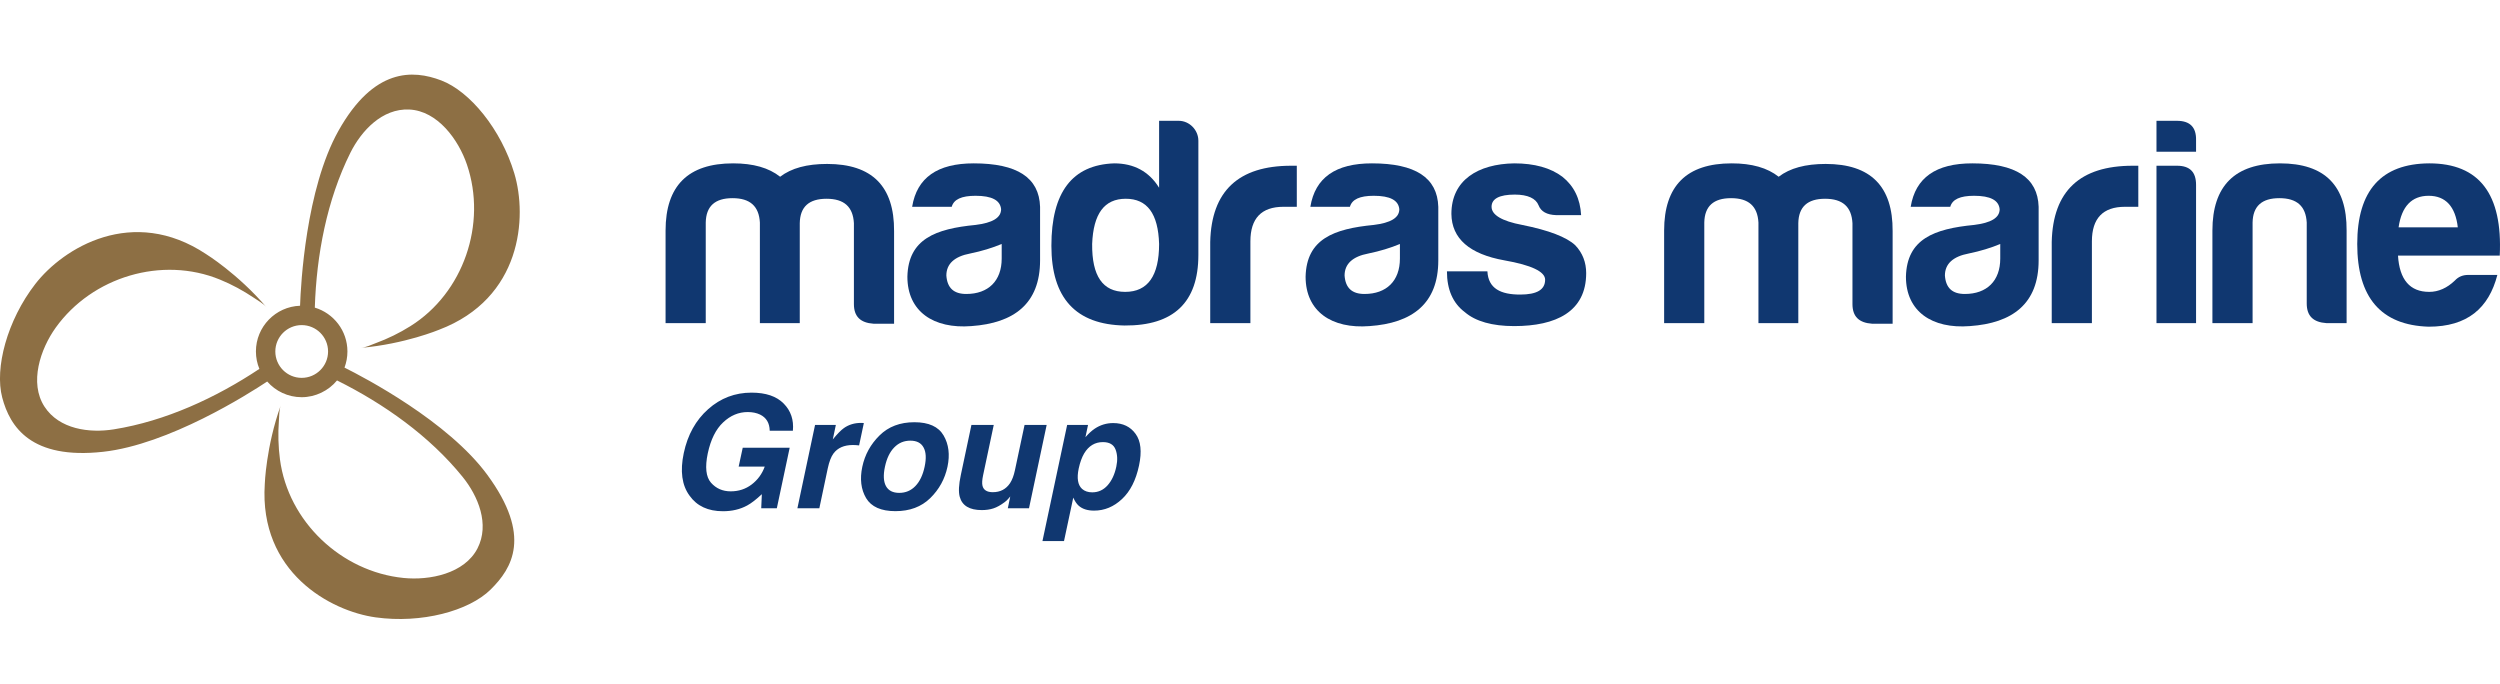
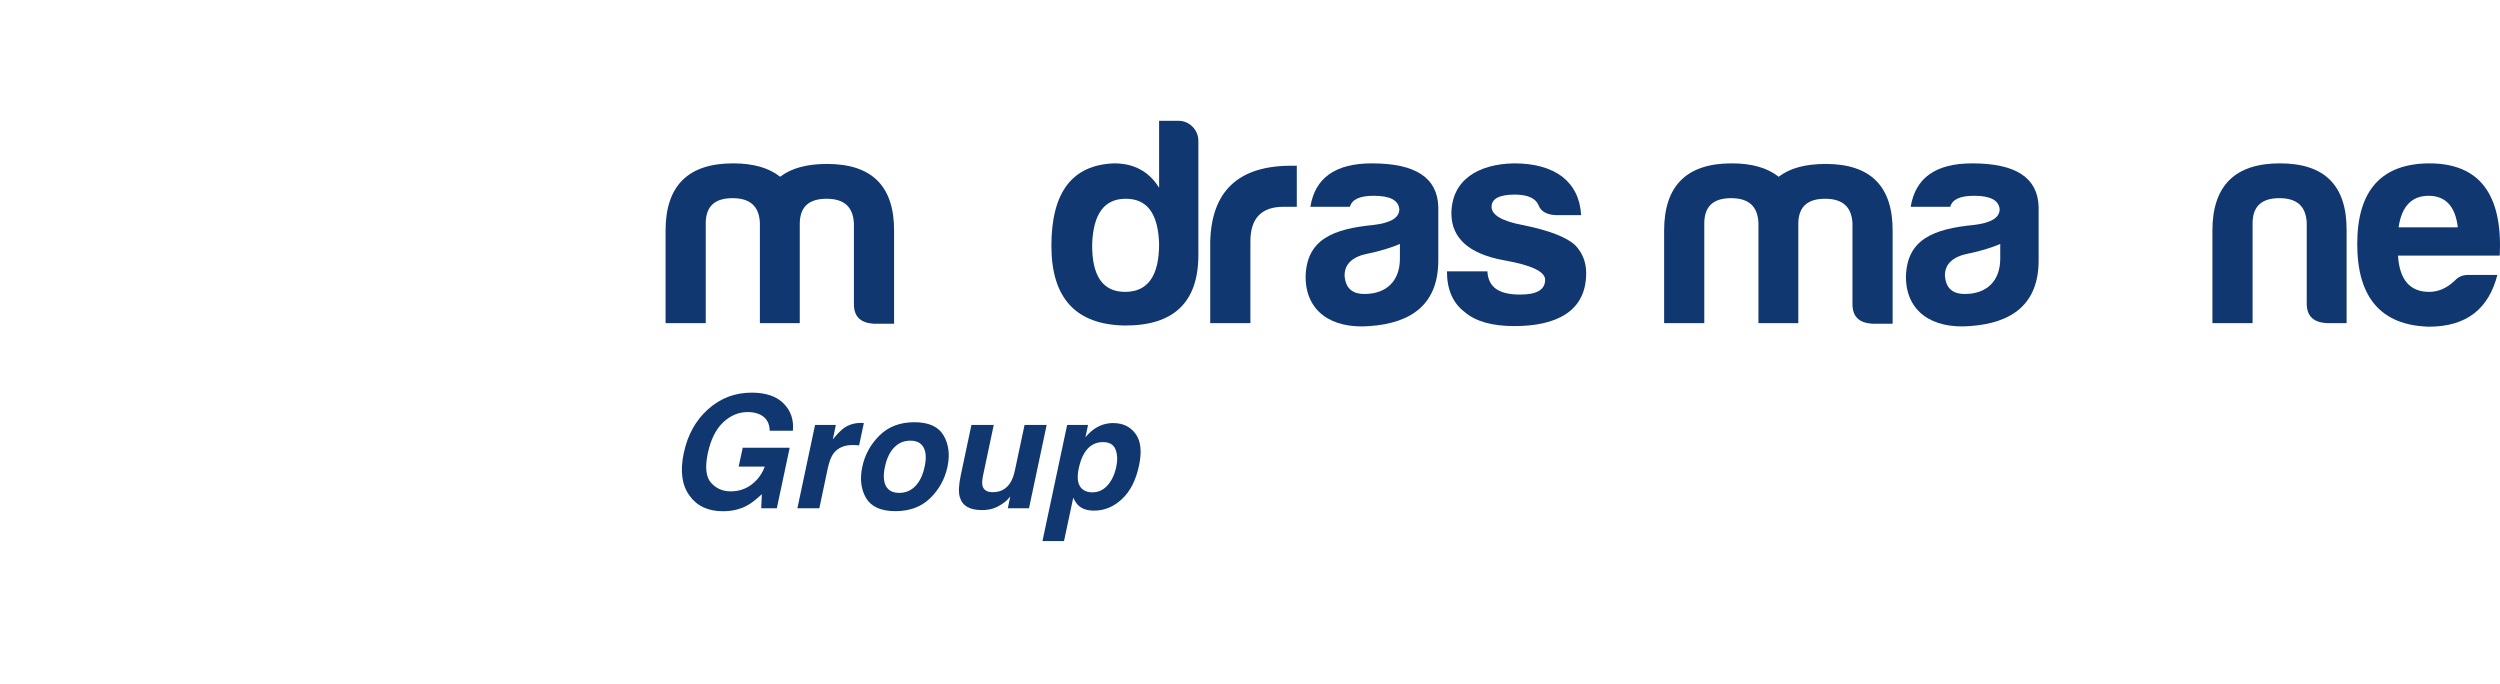
<svg xmlns="http://www.w3.org/2000/svg" width="201" height="55" viewBox="0 0 201 55" fill="none">
  <g clip-path="url(#clip0_993_3748)">
    <path d="M27.698 29.556C27.849 29.15 27.933 28.712 27.933 28.255C27.933 26.596 26.827 25.187 25.311 24.733C25.446 20.504 26.278 16.083 28.168 12.287C29.063 10.496 30.734 8.71 32.899 8.805C35.183 8.909 36.862 11.232 37.542 13.234C39.162 17.993 37.268 23.547 32.998 26.221C32.123 26.771 31.188 27.228 30.217 27.586C29.851 27.726 29.409 27.936 29.015 27.968C32.553 27.662 35.31 26.508 35.31 26.508C41.939 23.985 42.413 17.476 41.35 13.938C40.288 10.397 37.785 7.345 35.473 6.465C33.189 5.598 30.05 5.447 27.205 10.528C24.595 15.195 24.185 22.823 24.125 24.582C22.155 24.65 20.576 26.273 20.576 28.255C20.576 28.752 20.675 29.226 20.854 29.659C17.357 31.983 13.31 33.853 9.16 34.518C7.186 34.836 4.759 34.514 3.577 32.695C2.332 30.777 3.247 28.06 4.48 26.341C7.413 22.254 13.027 20.563 17.687 22.481C18.646 22.871 19.557 23.369 20.416 23.945C20.739 24.164 21.172 24.403 21.427 24.705C19.119 22.004 16.573 20.432 16.573 20.432C10.664 16.509 5.097 19.915 2.837 22.835C0.573 25.756 -0.446 29.604 0.179 31.963C0.8 34.323 2.503 36.965 8.292 36.324C13.569 35.739 19.959 31.685 21.483 30.674C22.159 31.446 23.15 31.935 24.256 31.935C25.363 31.935 26.425 31.41 27.097 30.587C30.873 32.465 34.534 35.055 37.192 38.338C38.45 39.894 39.381 42.154 38.394 44.083C37.351 46.121 34.542 46.682 32.437 46.467C27.436 45.962 23.17 41.931 22.509 36.937C22.374 35.91 22.346 34.872 22.422 33.841C22.45 33.451 22.442 32.962 22.573 32.588C21.383 35.93 21.288 38.923 21.288 38.923C20.83 46.001 26.556 49.133 30.213 49.638C33.874 50.144 37.694 49.133 39.452 47.394C41.187 45.679 42.779 43.089 39.19 38.19C36.042 33.885 29.298 30.352 27.698 29.556ZM24.256 30.38C23.086 30.38 22.136 29.429 22.136 28.259C22.136 27.089 23.086 26.138 24.256 26.138C25.426 26.138 26.377 27.089 26.377 28.259C26.377 29.429 25.426 30.38 24.256 30.38Z" fill="#8D6F44" />
  </g>
  <path d="M58.895 15.932C57.483 15.932 56.766 16.578 56.742 17.894V25.979H53.512V18.54C53.512 14.928 55.33 13.134 58.942 13.134C60.569 13.134 61.813 13.492 62.722 14.21C63.631 13.516 64.875 13.181 66.501 13.181C70.113 13.181 71.907 14.976 71.884 18.587V26.027H70.233C69.18 25.955 68.654 25.453 68.654 24.448V17.942C68.582 16.626 67.865 15.98 66.454 15.98C65.042 15.98 64.325 16.626 64.301 17.942V25.979H61.095V17.894C61.023 16.578 60.306 15.932 58.895 15.932Z" fill="#103770" />
-   <path d="M77.69 23.635C79.46 23.635 80.536 22.582 80.536 20.788V19.616C79.795 19.927 78.934 20.19 78.001 20.382C76.733 20.621 76.087 21.219 76.087 22.152C76.159 23.156 76.685 23.635 77.69 23.635ZM78.431 15.741C77.307 15.741 76.685 16.028 76.518 16.626H73.336C73.719 14.282 75.37 13.134 78.288 13.134C81.78 13.134 83.55 14.282 83.622 16.626V20.932C83.622 24.424 81.517 25.979 78.097 26.218C75.058 26.457 72.954 25.046 72.954 22.247C73.025 19.209 75.226 18.396 78.431 18.085C79.795 17.918 80.489 17.511 80.489 16.817C80.417 16.1 79.747 15.741 78.431 15.741Z" fill="#103770" />
  <path d="M90.513 15.98C88.79 15.98 87.905 17.176 87.809 19.616C87.785 22.176 88.647 23.467 90.465 23.467C92.283 23.467 93.192 22.176 93.192 19.616C93.12 17.176 92.235 15.98 90.513 15.98ZM94.77 9.713C95.632 9.713 96.349 10.454 96.349 11.316V20.501C96.349 24.305 94.364 26.194 90.417 26.171C86.494 26.099 84.532 23.97 84.532 19.76C84.532 15.454 86.207 13.253 89.58 13.134C91.158 13.134 92.378 13.779 93.192 15.095V9.713H94.77Z" fill="#103770" />
  <path d="M97.302 25.979V19.449C97.398 15.358 99.575 13.325 103.809 13.325H104.263V16.626H103.187C101.417 16.626 100.532 17.559 100.532 19.401V25.979H97.302Z" fill="#103770" />
  <path d="M109.706 23.635C111.477 23.635 112.553 22.582 112.553 20.788V19.616C111.811 19.927 110.95 20.19 110.017 20.382C108.75 20.621 108.104 21.219 108.104 22.152C108.175 23.156 108.702 23.635 109.706 23.635ZM110.448 15.741C109.324 15.741 108.702 16.028 108.534 16.626H105.353C105.736 14.282 107.386 13.134 110.304 13.134C113.797 13.134 115.567 14.282 115.639 16.626V20.932C115.639 24.424 113.534 25.979 110.113 26.218C107.075 26.457 104.97 25.046 104.97 22.247C105.042 19.209 107.243 18.396 110.448 18.085C111.811 17.918 112.505 17.511 112.505 16.817C112.433 16.1 111.764 15.741 110.448 15.741Z" fill="#103770" />
  <path d="M119.587 21.817C119.659 23.204 120.663 23.683 122.218 23.683C123.558 23.683 124.228 23.3 124.228 22.487C124.228 21.841 123.127 21.314 120.95 20.932C118.152 20.43 116.716 19.186 116.692 17.2C116.692 14.473 118.845 13.181 121.74 13.134C123.366 13.134 124.658 13.492 125.615 14.21C126.548 14.952 127.05 15.98 127.122 17.296H125.113C124.371 17.272 123.893 17.009 123.701 16.506C123.486 15.956 122.84 15.645 121.788 15.645C120.544 15.645 119.922 15.98 119.922 16.626C119.922 17.272 120.735 17.774 122.386 18.085C124.538 18.516 125.95 19.066 126.644 19.712C127.242 20.334 127.529 21.099 127.529 21.96C127.529 25.07 125.089 26.218 121.74 26.218C119.97 26.218 118.63 25.836 117.769 25.094C116.812 24.376 116.334 23.276 116.334 21.817H119.587Z" fill="#103770" />
  <path d="M139.178 15.932C137.767 15.932 137.049 16.578 137.025 17.894V25.979H133.796V18.54C133.796 14.928 135.614 13.134 139.226 13.134C140.852 13.134 142.096 13.492 143.005 14.21C143.914 13.516 145.158 13.181 146.785 13.181C150.397 13.181 152.191 14.976 152.167 18.587V26.027H150.516C149.464 25.955 148.938 25.453 148.938 24.448V17.942C148.866 16.626 148.148 15.98 146.737 15.98C145.326 15.98 144.608 16.626 144.584 17.942V25.979H141.379V17.894C141.307 16.578 140.589 15.932 139.178 15.932Z" fill="#103770" />
  <path d="M157.973 23.635C159.743 23.635 160.82 22.582 160.82 20.788V19.616C160.078 19.927 159.217 20.19 158.284 20.382C157.016 20.621 156.371 21.219 156.371 22.152C156.442 23.156 156.969 23.635 157.973 23.635ZM158.715 15.741C157.59 15.741 156.969 16.028 156.801 16.626H153.62C154.002 14.282 155.653 13.134 158.571 13.134C162.064 13.134 163.834 14.282 163.906 16.626V20.932C163.906 24.424 161.801 25.979 158.38 26.218C155.342 26.457 153.237 25.046 153.237 22.247C153.309 19.209 155.509 18.396 158.715 18.085C160.078 17.918 160.772 17.511 160.772 16.817C160.7 16.1 160.03 15.741 158.715 15.741Z" fill="#103770" />
-   <path d="M164.959 25.979V19.449C165.055 15.358 167.232 13.325 171.466 13.325H171.92V16.626H170.844C169.074 16.626 168.189 17.559 168.189 19.401V25.979H164.959Z" fill="#103770" />
-   <path d="M173.381 9.713H175.032C176.084 9.713 176.586 10.239 176.563 11.268V12.201H173.381V9.713ZM173.381 13.325H175.032C176.06 13.325 176.563 13.827 176.563 14.856V25.979H173.381V13.325Z" fill="#103770" />
  <path d="M188.667 25.979H187.04C185.988 25.907 185.461 25.405 185.461 24.4V17.894C185.39 16.578 184.672 15.932 183.261 15.932C181.849 15.932 181.132 16.578 181.108 17.894V25.979H177.878V18.54C177.878 14.928 179.696 13.134 183.308 13.134C186.921 13.134 188.691 14.928 188.667 18.54V25.979Z" fill="#103770" />
  <path d="M200.788 22.104C200.095 24.783 198.372 26.266 195.263 26.266C191.435 26.146 189.522 23.922 189.522 19.616C189.522 15.31 191.459 13.158 195.311 13.134C199.329 13.134 201.219 15.597 200.98 20.549H192.799C192.918 22.487 193.756 23.467 195.311 23.467C196.052 23.467 196.746 23.156 197.368 22.558C197.655 22.247 198.014 22.104 198.444 22.104H200.788ZM195.263 15.741C193.899 15.741 193.086 16.602 192.847 18.277H197.607C197.416 16.602 196.626 15.741 195.263 15.741Z" fill="#103770" />
  <path d="M59.389 37.513L59.715 36H63.49L62.457 40.863H61.203L61.252 39.732C60.793 40.162 60.4 40.465 60.072 40.642C59.506 40.949 58.859 41.103 58.129 41.103C56.928 41.103 56.033 40.687 55.443 39.855C54.824 39.019 54.668 37.875 54.975 36.425C55.287 34.957 55.941 33.781 56.937 32.896C57.932 32.011 59.094 31.568 60.422 31.568C61.574 31.568 62.437 31.861 63.01 32.447C63.584 33.029 63.83 33.757 63.748 34.629H61.885C61.873 34.011 61.615 33.578 61.111 33.332C60.828 33.197 60.496 33.129 60.115 33.129C59.385 33.129 58.727 33.406 58.141 33.959C57.555 34.508 57.144 35.336 56.906 36.443C56.672 37.558 56.758 38.347 57.164 38.81C57.574 39.273 58.102 39.504 58.75 39.504C59.385 39.504 59.945 39.322 60.428 38.957C60.916 38.588 61.269 38.107 61.486 37.513H59.389ZM69.311 34.002C69.332 34.007 69.379 34.011 69.453 34.015L69.072 35.81C68.965 35.797 68.869 35.789 68.783 35.785C68.697 35.781 68.627 35.779 68.574 35.779C67.869 35.779 67.346 36.008 67.006 36.468C66.818 36.726 66.666 37.123 66.551 37.66L65.875 40.863H64.111L65.531 34.162H67.203L66.957 35.33C67.322 34.883 67.621 34.578 67.855 34.414C68.244 34.14 68.701 34.002 69.225 34.002C69.258 34.002 69.287 34.002 69.311 34.002ZM75.865 35.011C76.279 35.72 76.383 36.558 76.178 37.525C75.969 38.508 75.506 39.351 74.789 40.052C74.076 40.748 73.144 41.097 71.992 41.097C70.84 41.097 70.055 40.748 69.637 40.052C69.223 39.351 69.121 38.508 69.33 37.525C69.535 36.558 69.996 35.72 70.713 35.011C71.43 34.301 72.365 33.947 73.516 33.947C74.668 33.947 75.451 34.301 75.865 35.011ZM73.191 35.429C72.678 35.429 72.246 35.611 71.894 35.976C71.541 36.336 71.293 36.853 71.15 37.525C71.006 38.197 71.033 38.715 71.23 39.08C71.43 39.445 71.787 39.627 72.299 39.627C72.812 39.627 73.244 39.445 73.596 39.08C73.949 38.715 74.197 38.197 74.34 37.525C74.484 36.853 74.455 36.336 74.254 35.976C74.058 35.611 73.703 35.429 73.191 35.429ZM81.225 39.916C81.205 39.937 81.152 39.998 81.066 40.101C80.98 40.203 80.883 40.293 80.777 40.371C80.449 40.617 80.146 40.785 79.867 40.875C79.592 40.965 79.283 41.011 78.939 41.011C77.947 41.011 77.355 40.654 77.162 39.941C77.055 39.547 77.084 38.968 77.248 38.201L78.103 34.162H79.898L79.043 38.201C78.961 38.582 78.945 38.869 78.994 39.062C79.08 39.402 79.357 39.572 79.824 39.572C80.422 39.572 80.883 39.33 81.207 38.847C81.379 38.584 81.51 38.238 81.6 37.808L82.375 34.162H84.152L82.732 40.863H81.029L81.225 39.916ZM88.019 34.463C88.469 34.164 88.963 34.015 89.5 34.015C90.283 34.015 90.883 34.304 91.301 34.882C91.724 35.459 91.816 36.308 91.578 37.427C91.328 38.607 90.871 39.507 90.207 40.125C89.547 40.744 88.799 41.054 87.963 41.054C87.43 41.054 87.016 40.92 86.721 40.654C86.558 40.507 86.414 40.291 86.291 40.008L85.547 43.5H83.814L85.799 34.162H87.478L87.269 35.152C87.519 34.861 87.769 34.632 88.019 34.463ZM89.051 39.019C89.387 38.642 89.621 38.14 89.752 37.513C89.863 36.996 89.842 36.539 89.691 36.142C89.539 35.744 89.199 35.545 88.67 35.545C88.035 35.545 87.535 35.847 87.17 36.449C86.982 36.769 86.834 37.175 86.728 37.666C86.564 38.445 86.654 38.992 86.998 39.308C87.207 39.492 87.48 39.584 87.816 39.584C88.303 39.584 88.715 39.396 89.051 39.019Z" fill="#103770" />
  <defs>
    <clipPath id="clip0_993_3748">
-       <rect width="41.788" height="43.77" fill="white" transform="translate(0 6)" />
-     </clipPath>
+       </clipPath>
  </defs>
</svg>